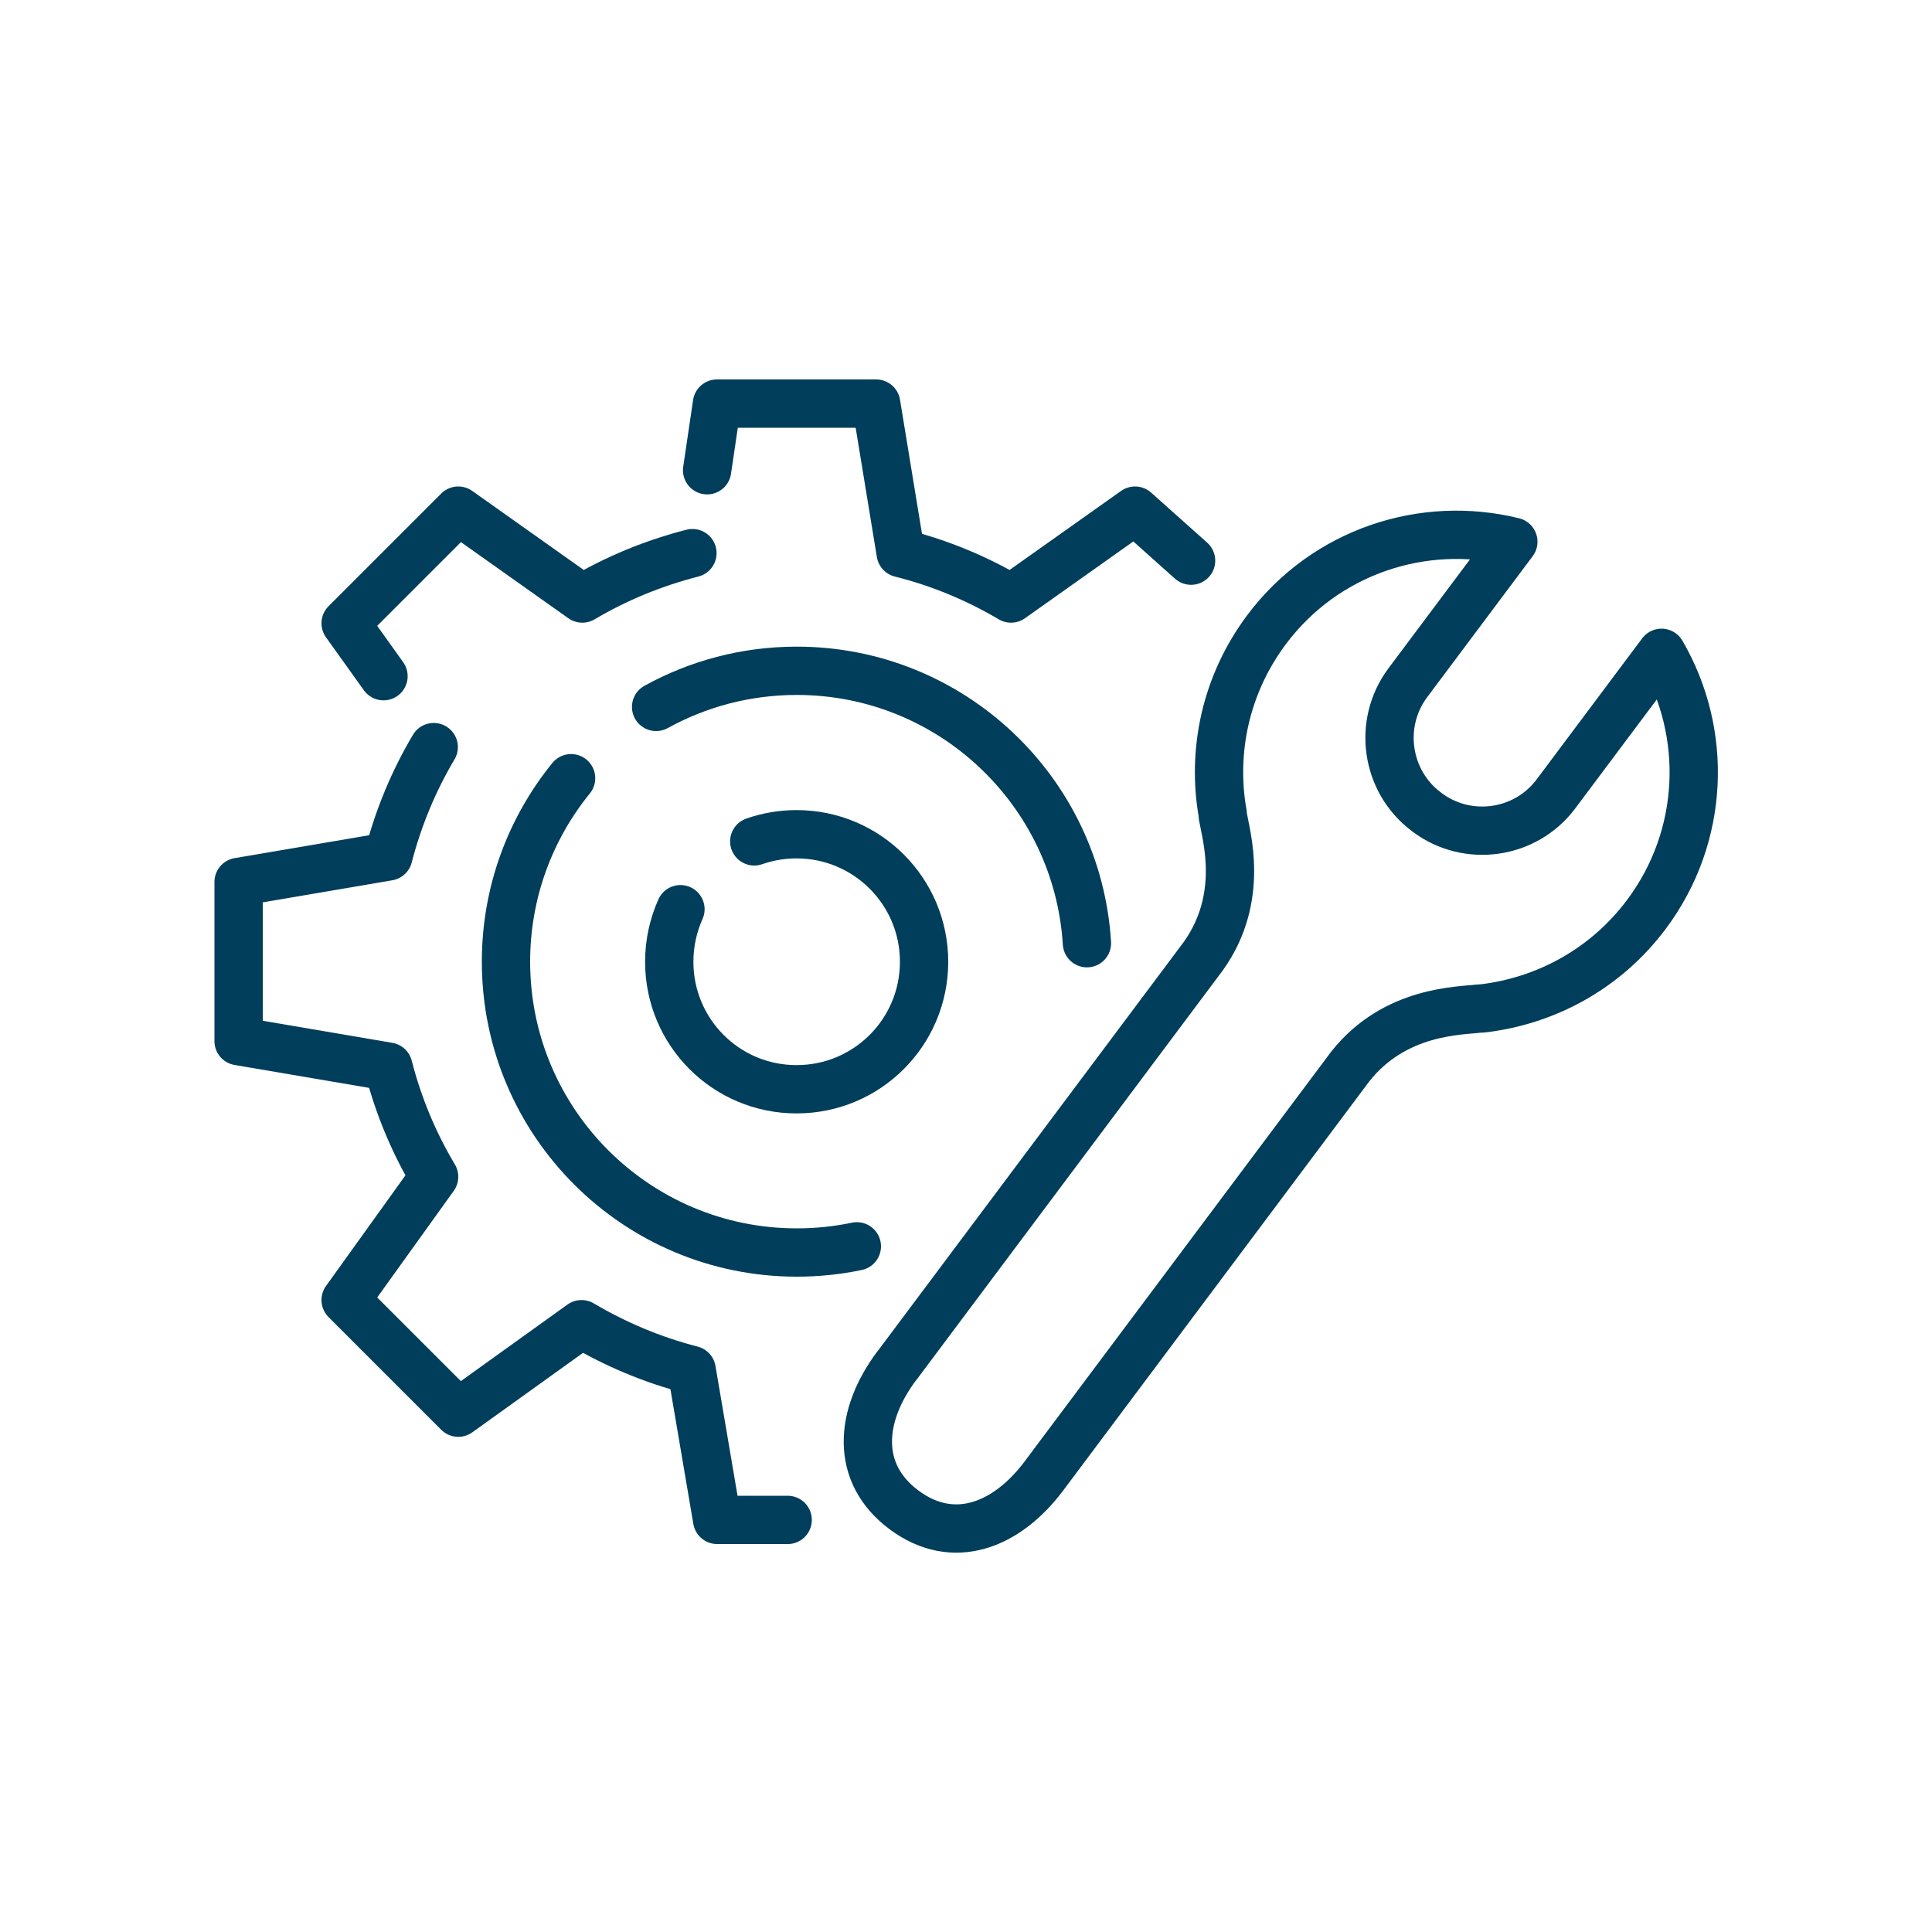
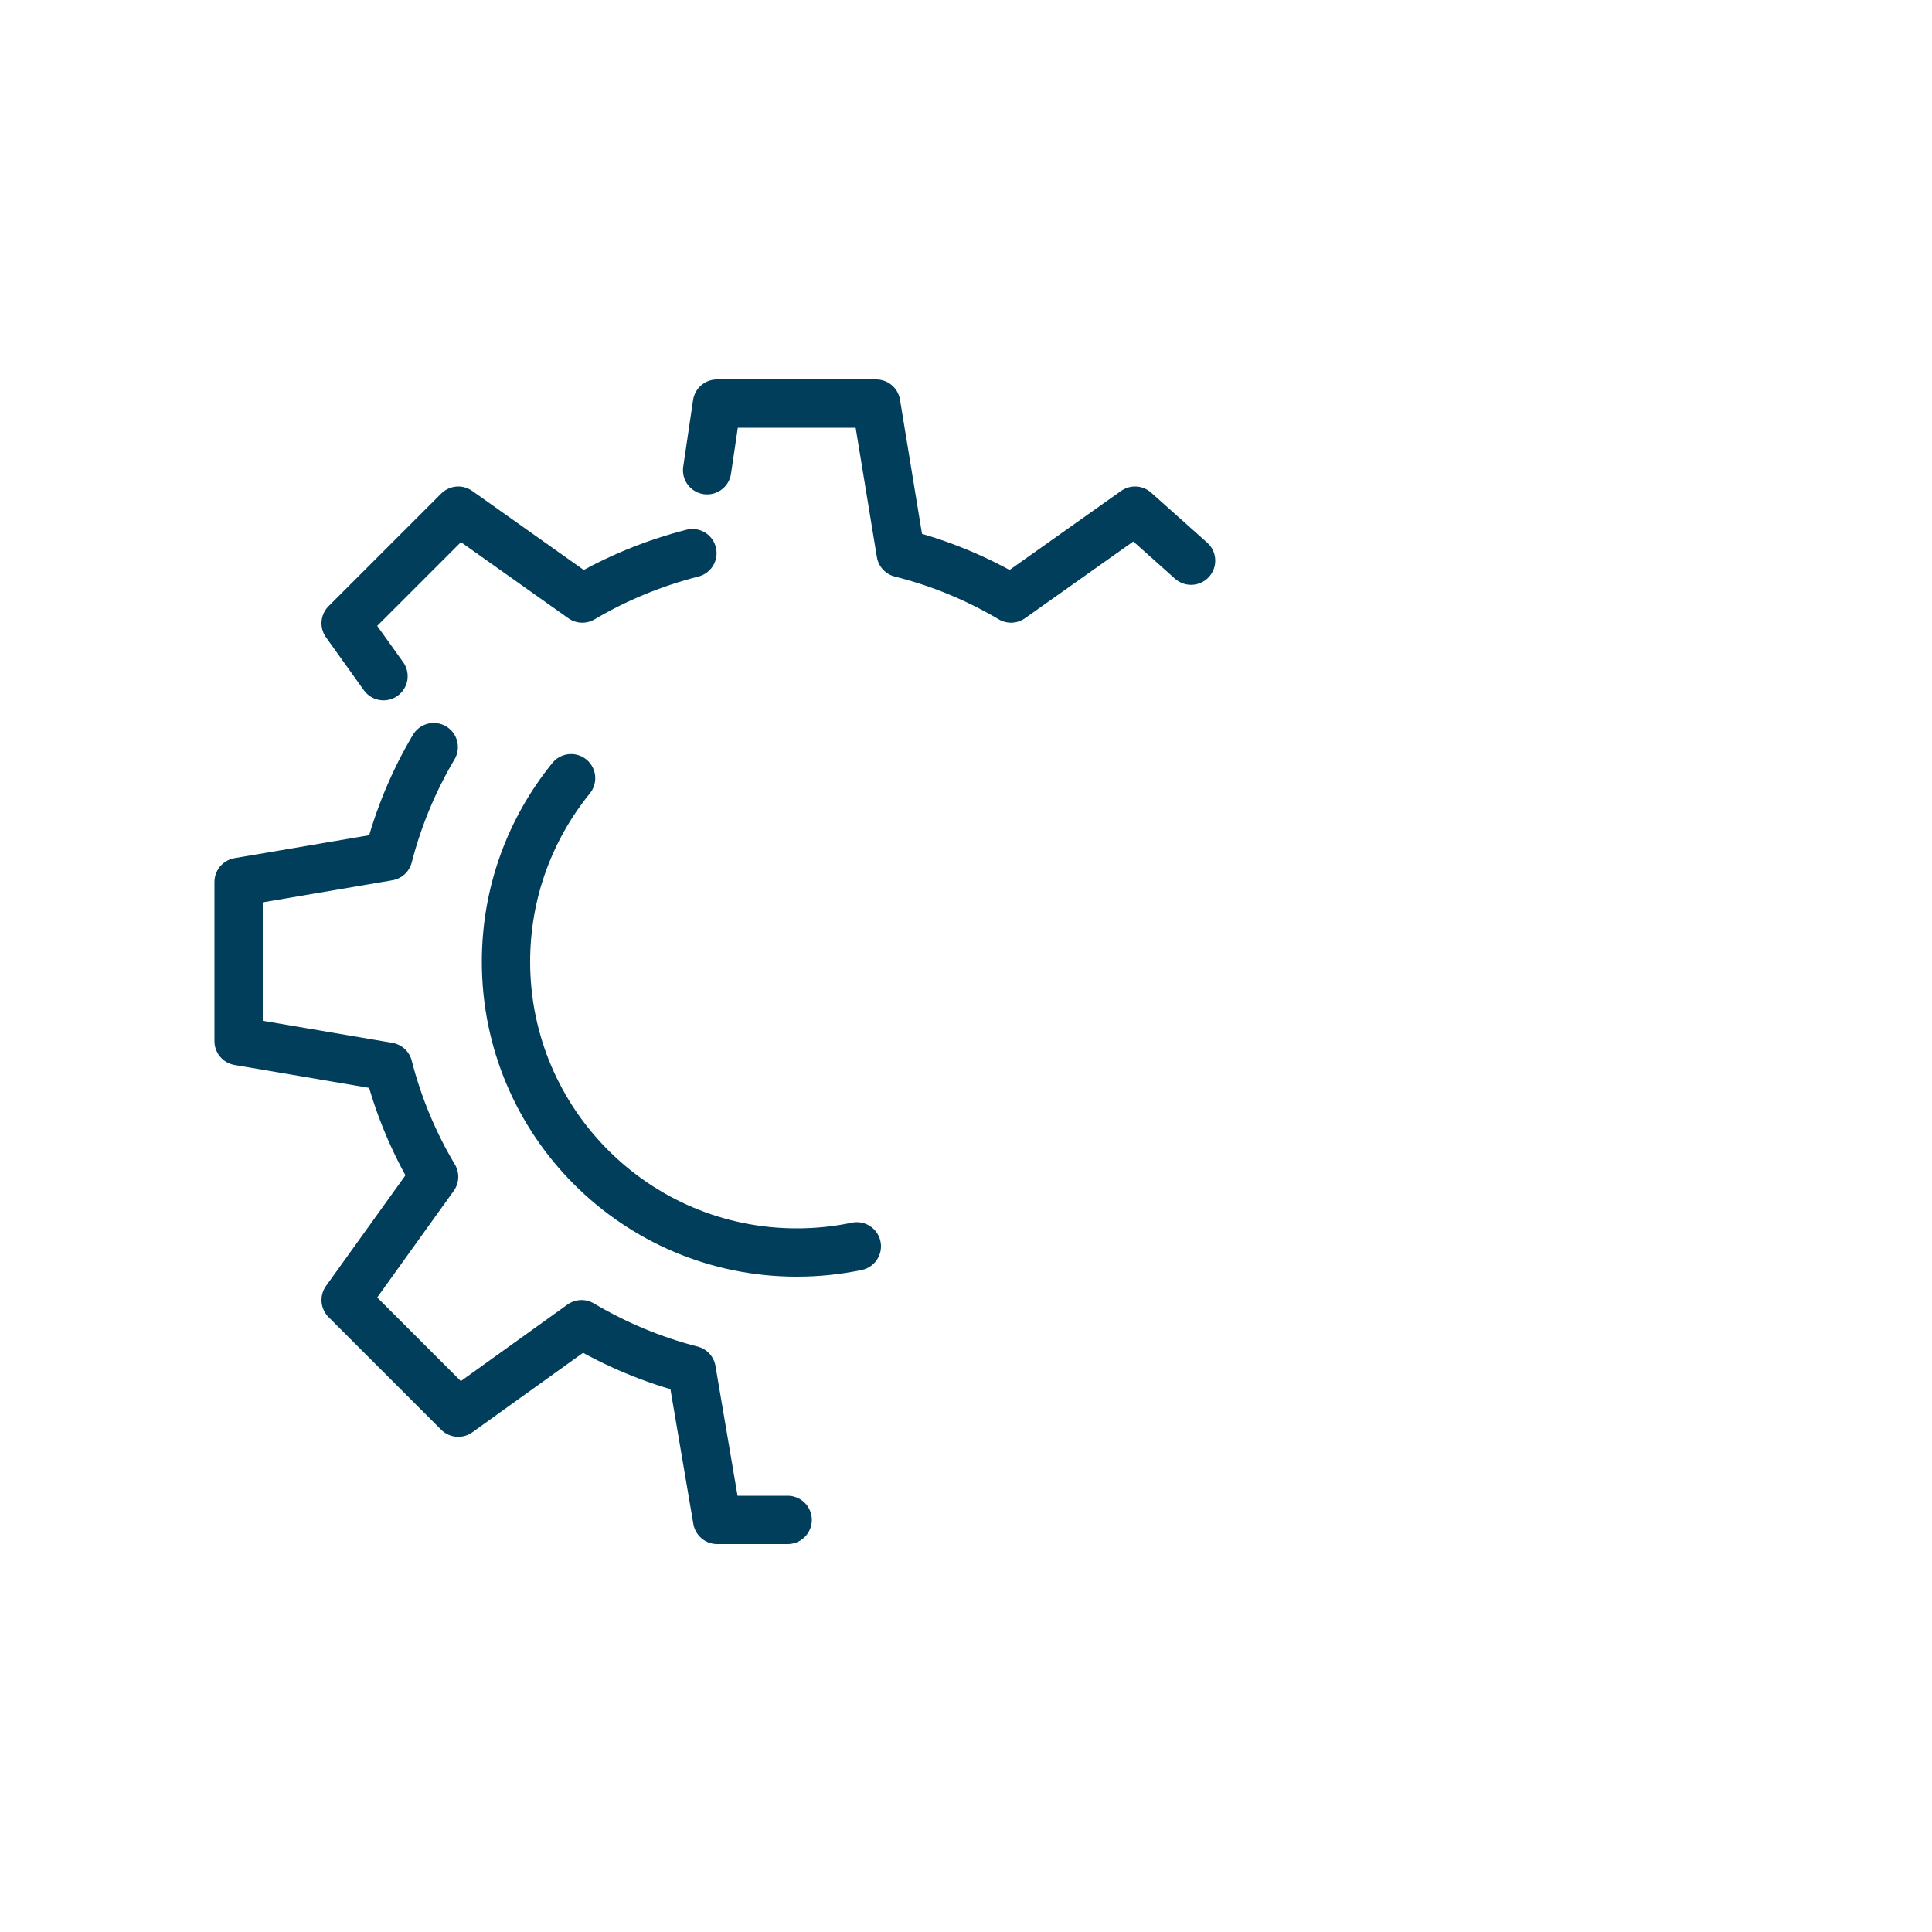
<svg xmlns="http://www.w3.org/2000/svg" id="Layer_1" data-name="Layer 1" viewBox="0 0 100 100">
-   <path d="M46.41,70.7c-1.92,2.56-2.18,5.54.38,7.45,2.56,1.91,5.32.81,7.24-1.75l15.86-21.2c2.32-2.93,5.69-2.87,6.7-3h.1c3.27-.37,6.39-2.02,8.52-4.86,3.05-4.07,3.2-9.42.79-13.55l-5.47,7.31c-1.57,2.09-4.56,2.52-6.66.95l-.05-.04c-2.09-1.57-2.52-4.56-.96-6.66l5.47-7.31c-4.65-1.15-9.74.49-12.78,4.56-2.12,2.84-2.84,6.3-2.26,9.54v.09c.17,1,1.16,4.21-1,7.25l-15.86,21.2Z" style="fill: none; stroke: #003e5b; stroke-linecap: round; stroke-linejoin: round; stroke-width: 2.5px;" />
  <g>
    <path d="M61.65,29.02l-2.9-2.59-6.42,4.55c-1.76-1.04-3.67-1.84-5.71-2.35l-1.27-7.74h-8.24l-.51,3.45" style="fill: none; stroke: #003e5b; stroke-linecap: round; stroke-linejoin: round; stroke-width: 2.5px;" />
    <path d="M22.45,38.67c-1.04,1.75-1.83,3.65-2.35,5.66l-7.75,1.32v8.24l7.75,1.32c.52,2.03,1.32,3.94,2.37,5.7l-4.58,6.38,5.83,5.83,6.38-4.58c1.76,1.04,3.67,1.85,5.7,2.37l1.32,7.76h3.65" style="fill: none; stroke: #003e5b; stroke-linecap: round; stroke-linejoin: round; stroke-width: 2.5px;" />
    <path d="M35.84,28.63c-2.03.52-3.94,1.31-5.7,2.35l-6.42-4.55-5.83,5.83,1.96,2.74" style="fill: none; stroke: #003e5b; stroke-linecap: round; stroke-linejoin: round; stroke-width: 2.5px;" />
  </g>
-   <path d="M39.04,43.55c.69-.24,1.42-.37,2.19-.37,3.64,0,6.6,2.95,6.6,6.6s-2.95,6.6-6.6,6.6-6.59-2.95-6.59-6.6c0-.97.21-1.89.58-2.72" style="fill: none; stroke: #003e5b; stroke-linecap: round; stroke-linejoin: round; stroke-width: 2.5px;" />
-   <path d="M33.96,36.59c2.16-1.19,4.64-1.87,7.28-1.87,7.99,0,14.53,6.23,15.02,14.1" style="fill: none; stroke: #003e5b; stroke-linecap: round; stroke-linejoin: round; stroke-width: 2.5px;" />
  <path d="M44.35,64.51c-1,.21-2.04.32-3.11.32-8.31,0-15.05-6.74-15.05-15.05,0-3.6,1.26-6.9,3.37-9.5" style="fill: none; stroke: #003e5b; stroke-linecap: round; stroke-linejoin: round; stroke-width: 2.5px;" />
</svg>